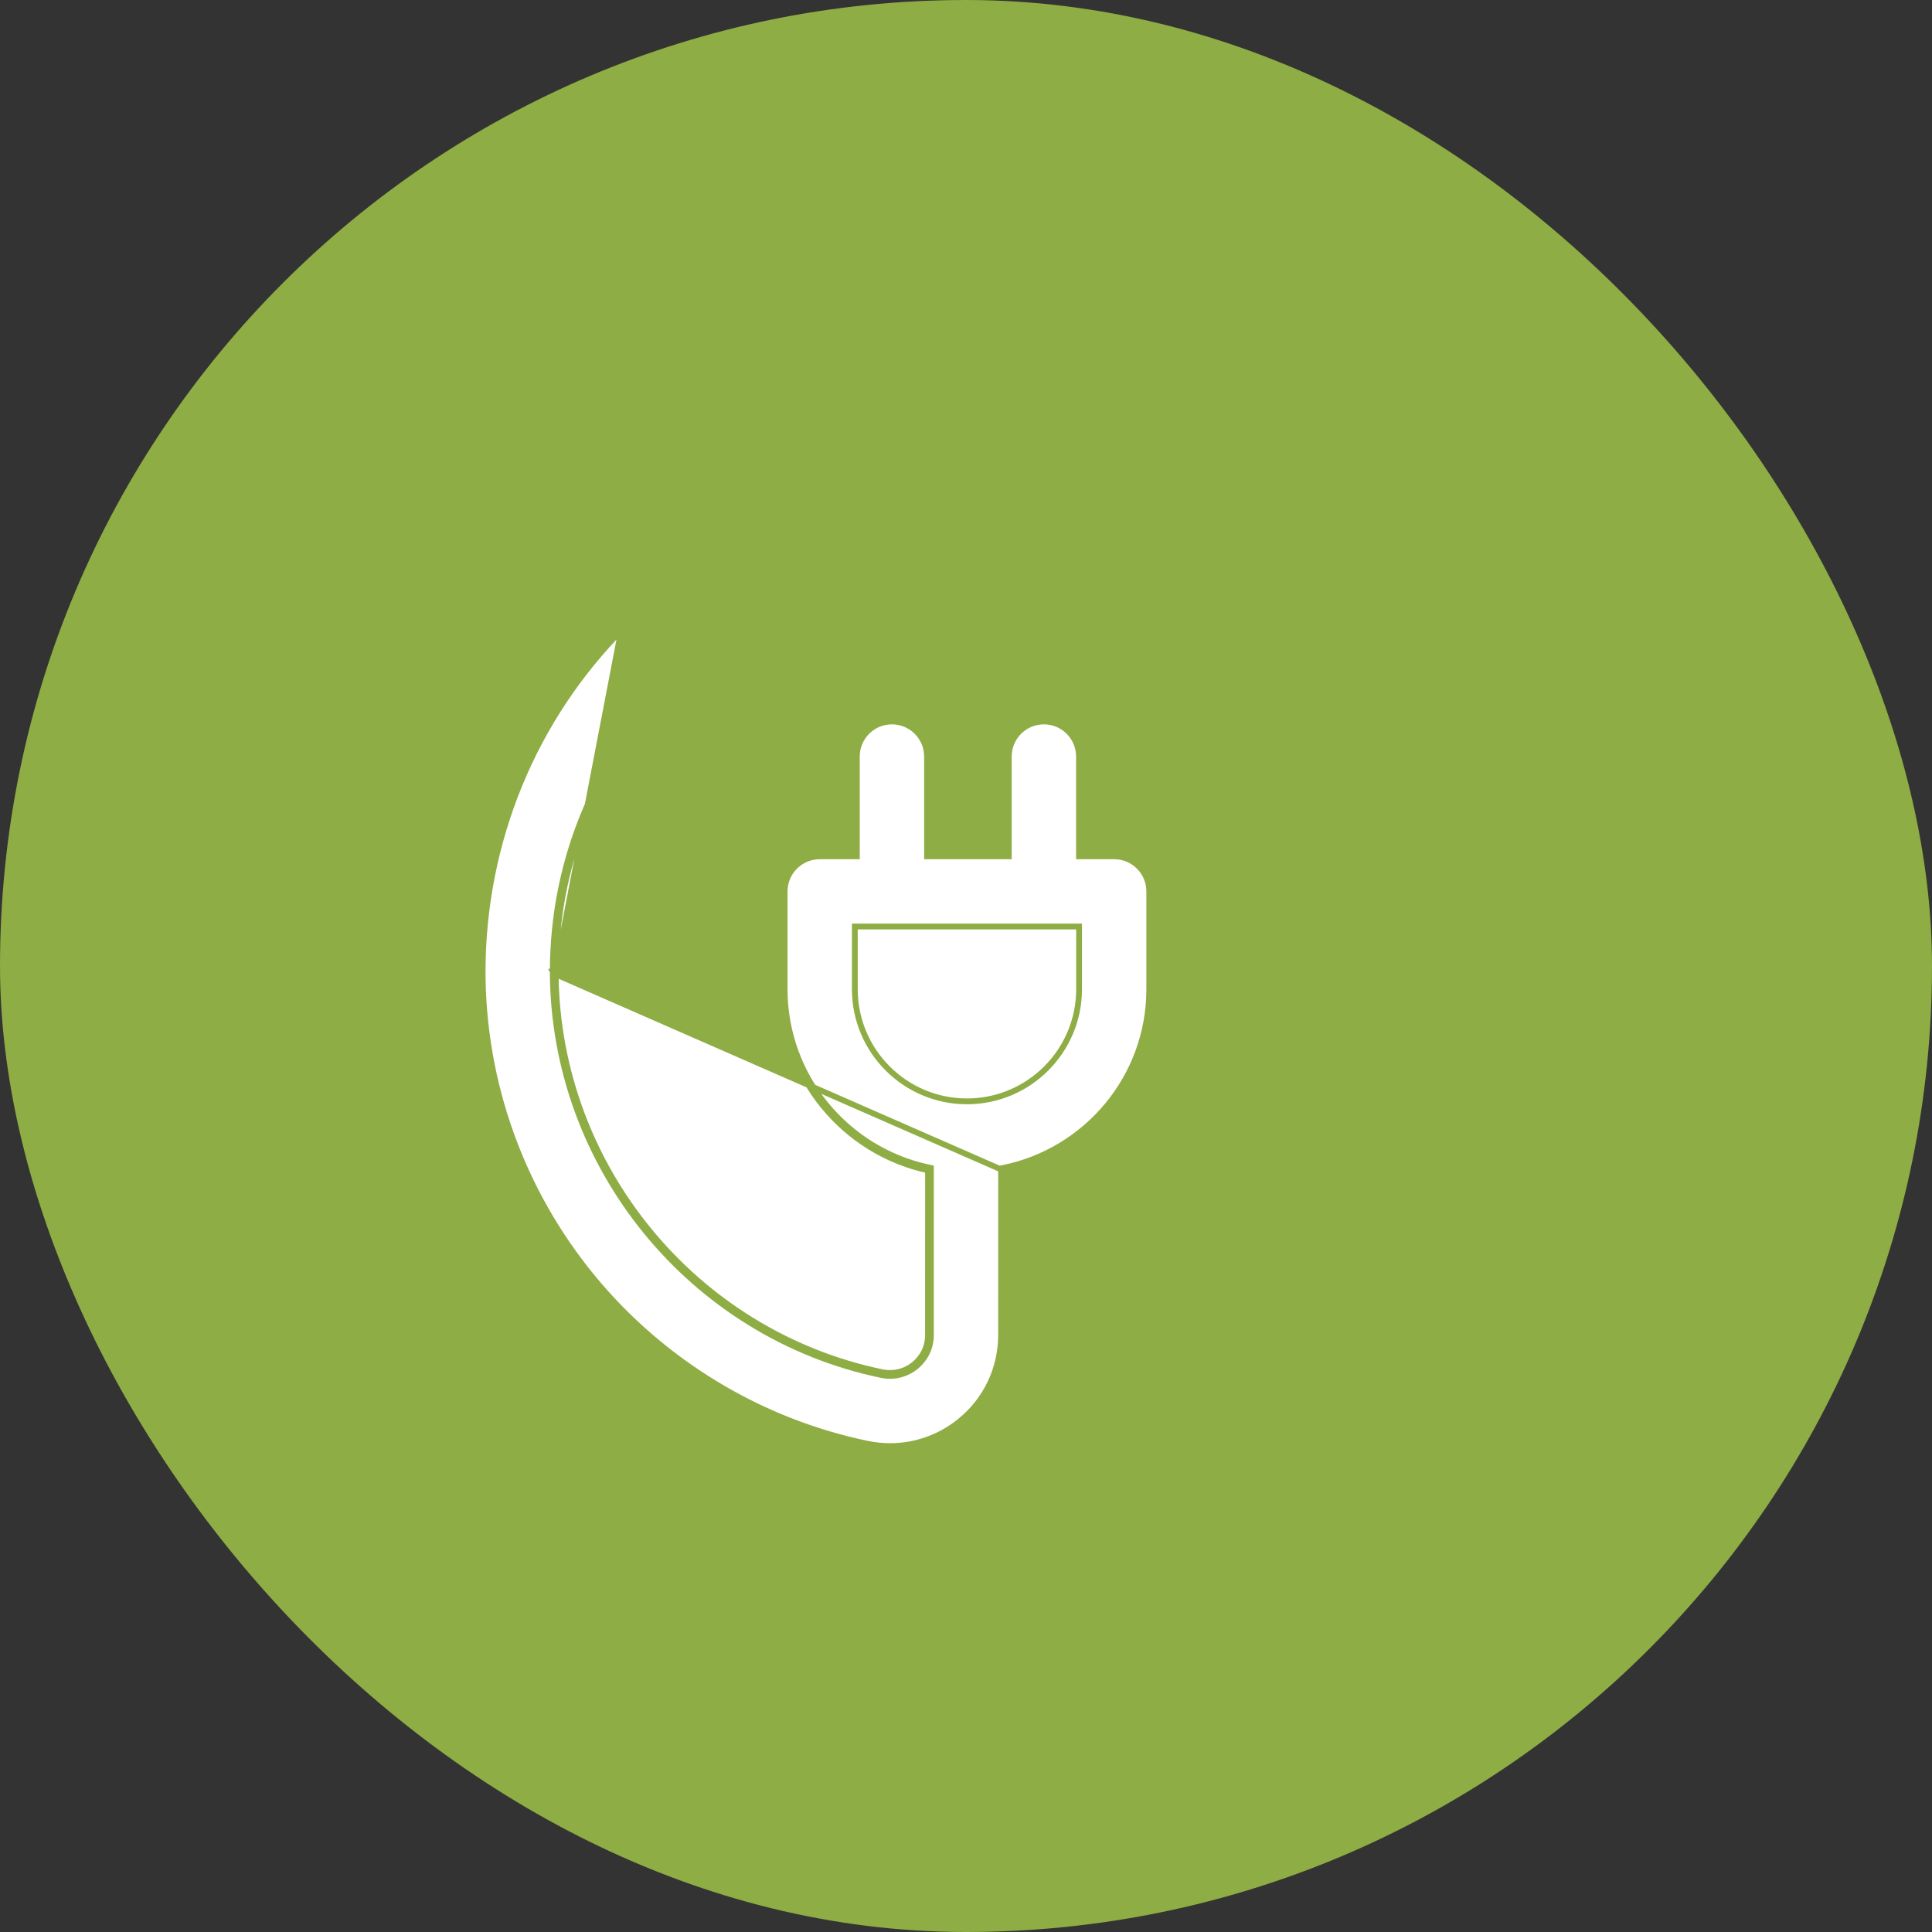
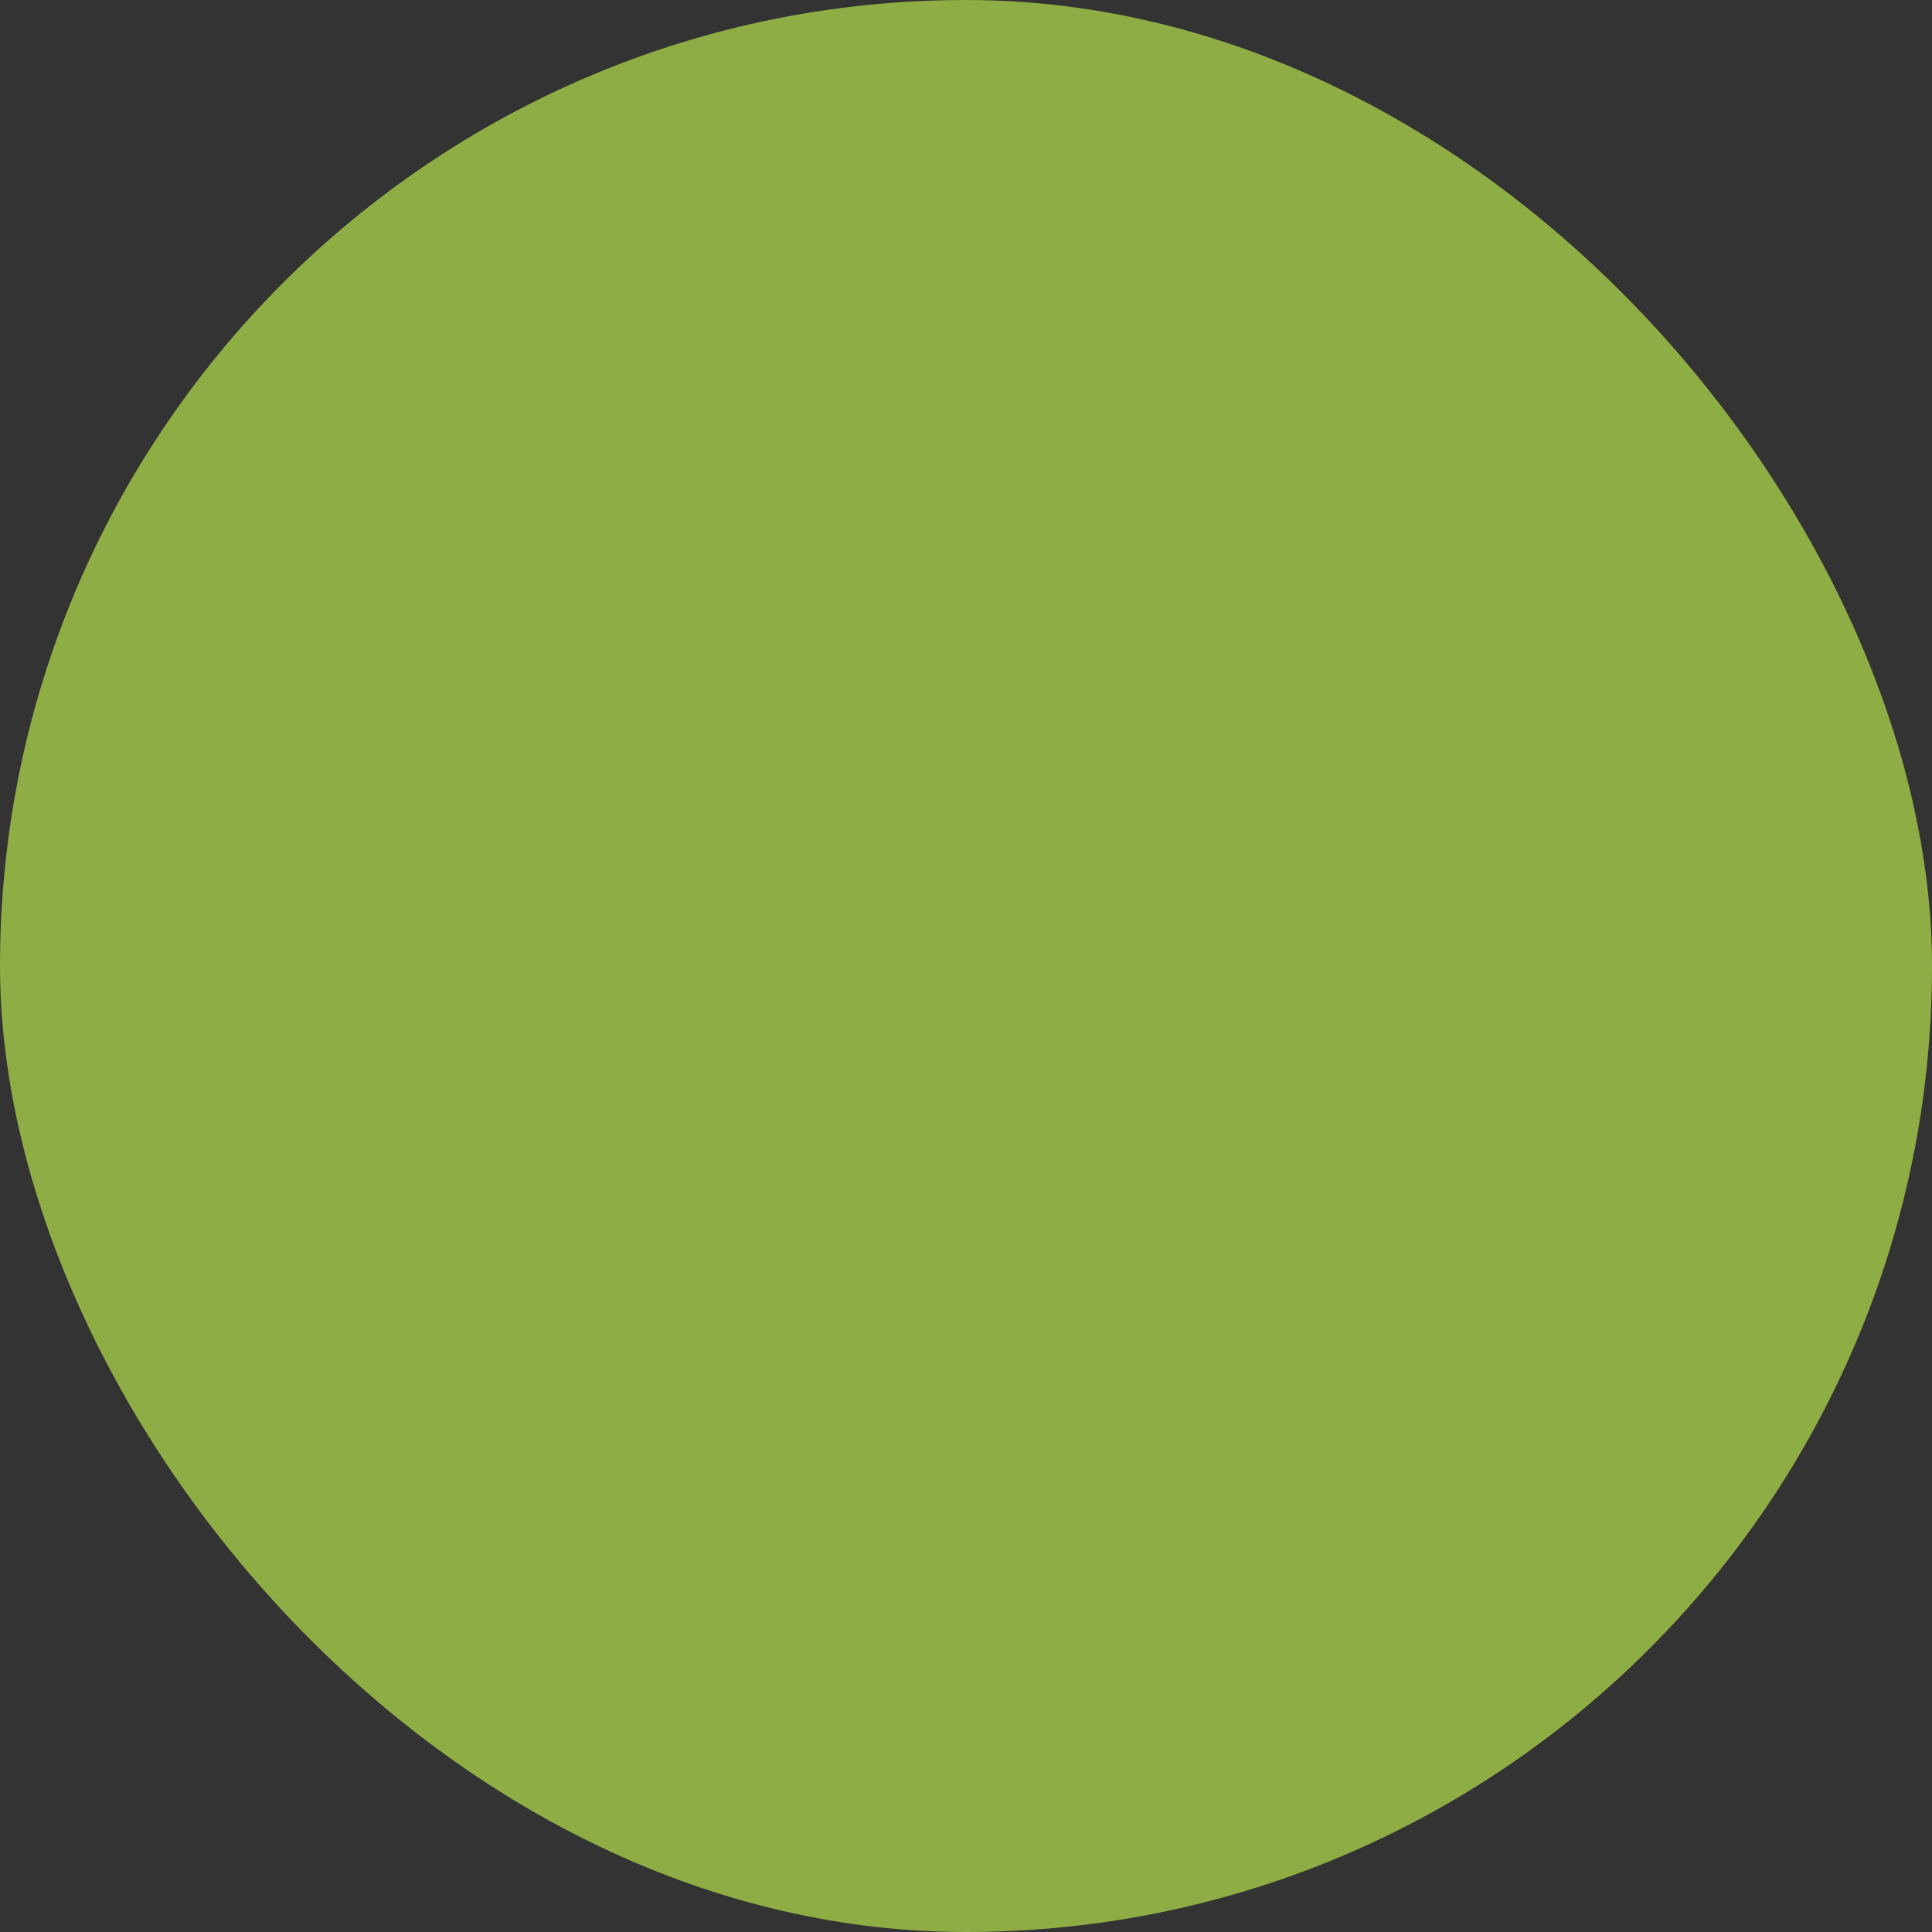
<svg xmlns="http://www.w3.org/2000/svg" width="100" height="100" viewBox="0 0 100 100" fill="none">
  <rect x="0" y="0" width="100" height="100" fill="#333333" stroke="none" />
  <rect width="100" height="100" rx="50" fill="#8EAD44" />
-   <path d="M28.763 50.269C28.763 50.269 28.763 50.269 28.763 50.269C28.763 50.266 28.763 50.264 28.763 50.262L28.617 50.269L28.613 50.269L28.613 50.269L28.613 50.267C28.613 50.266 28.613 50.265 28.614 50.263C28.614 50.26 28.614 50.257 28.615 50.253C28.616 50.25 28.617 50.243 28.62 50.234C28.621 50.23 28.623 50.223 28.627 50.215C28.631 50.208 28.637 50.195 28.65 50.181C28.662 50.167 28.686 50.145 28.723 50.135C28.737 50.131 28.75 50.13 28.764 50.13C28.838 38.482 38.337 28.933 50.001 28.933C61.711 28.933 71.238 38.46 71.238 50.17C71.238 58.755 66.151 66.458 58.279 69.794C57.279 70.218 56.812 71.372 57.236 72.372C57.659 73.372 58.813 73.839 59.813 73.415C64.306 71.511 68.132 68.347 70.877 64.265C73.686 60.088 75.171 55.214 75.171 50.17C75.171 43.447 72.553 37.126 67.799 32.372C63.044 27.618 56.724 25 50 25C43.277 25 36.956 27.618 32.202 32.372L28.763 50.269ZM28.763 50.269H28.761L28.611 50.282L28.611 50.282L28.611 50.282L28.611 50.282L28.611 50.282L28.612 50.284L28.612 50.288L28.612 50.288C28.612 50.29 28.613 50.297 28.614 50.304C28.614 50.305 28.615 50.306 28.615 50.308C28.615 50.31 28.616 50.312 28.616 50.315L28.616 50.315C28.617 50.317 28.621 50.332 28.63 50.349L28.63 50.35C28.633 50.355 28.651 50.391 28.693 50.413C28.712 50.423 28.736 50.429 28.762 50.43M28.763 50.269L28.762 50.43M28.762 50.43C28.855 60.364 35.932 69.006 45.659 71.025C46.244 71.146 46.846 71 47.308 70.623C47.579 70.403 48.033 69.912 48.033 69.1L48.034 60.575C43.713 59.647 40.463 55.797 40.463 51.203V46.139C40.463 45.053 41.344 44.173 42.43 44.173H44.05H44.2V44.023V39.158C44.2 38.072 45.08 37.192 46.166 37.192C47.252 37.192 48.133 38.072 48.133 39.158V44.023V44.173H48.282H51.915H52.065V44.023V39.158C52.065 38.072 52.946 37.192 54.032 37.192C55.118 37.192 55.998 38.072 55.998 39.158V44.023V44.173H56.148H57.67C58.756 44.173 59.636 45.053 59.636 46.139V51.203C59.636 55.832 56.337 59.706 51.967 60.596L28.762 50.43ZM32.308 32.478C32.308 32.478 32.308 32.478 32.308 32.478C37.034 27.752 43.317 25.15 50 25.15C56.684 25.15 62.967 27.752 67.692 32.478C72.418 37.204 75.021 43.487 75.021 50.17C75.021 55.184 73.545 60.029 70.753 64.181C68.024 68.24 64.221 71.385 59.755 73.277L59.755 73.277C58.831 73.668 57.765 73.237 57.374 72.313C56.982 71.389 57.414 70.323 58.337 69.932C66.266 66.573 71.388 58.815 71.388 50.17C71.388 38.377 61.794 28.783 50.001 28.783C38.206 28.783 28.613 38.476 28.613 50.269C28.613 50.269 28.613 50.269 28.613 50.269L28.611 50.269C28.628 60.342 35.779 69.127 45.629 71.171C46.258 71.302 46.905 71.144 47.403 70.74C47.692 70.504 48.183 69.975 48.183 69.1L48.184 60.575L48.184 60.454L48.066 60.428C43.812 59.514 40.613 55.725 40.613 51.203V46.139C40.613 45.136 41.427 44.323 42.43 44.323H44.2H44.35V44.173V39.158C44.35 38.155 45.163 37.342 46.166 37.342C47.169 37.342 47.983 38.155 47.983 39.158V44.173V44.323H48.133H52.065H52.215V44.173V39.158C52.215 38.155 53.029 37.342 54.032 37.342C55.035 37.342 55.848 38.155 55.848 39.158V44.173V44.323H55.998H57.67C58.673 44.323 59.486 45.136 59.486 46.139V51.203C59.486 55.76 56.239 59.573 51.937 60.449L51.817 60.474L51.817 60.596L51.816 69.101C51.815 70.837 51.043 72.462 49.696 73.557L49.79 73.674L49.696 73.557C48.657 74.403 47.38 74.85 46.07 74.85C45.678 74.85 45.283 74.81 44.89 74.728C39.342 73.577 34.292 70.52 30.671 66.121C27 61.66 24.98 56.055 24.98 50.269C24.99 43.599 27.592 37.195 32.308 32.478ZM44.396 47.956H44.246V48.106V51.203C44.246 54.403 46.849 57.006 50.05 57.006C53.25 57.006 55.853 54.403 55.853 51.203V48.106V47.956H55.703H44.396Z" fill="white" stroke="#8EAD44" stroke-width="0.3" />
</svg>